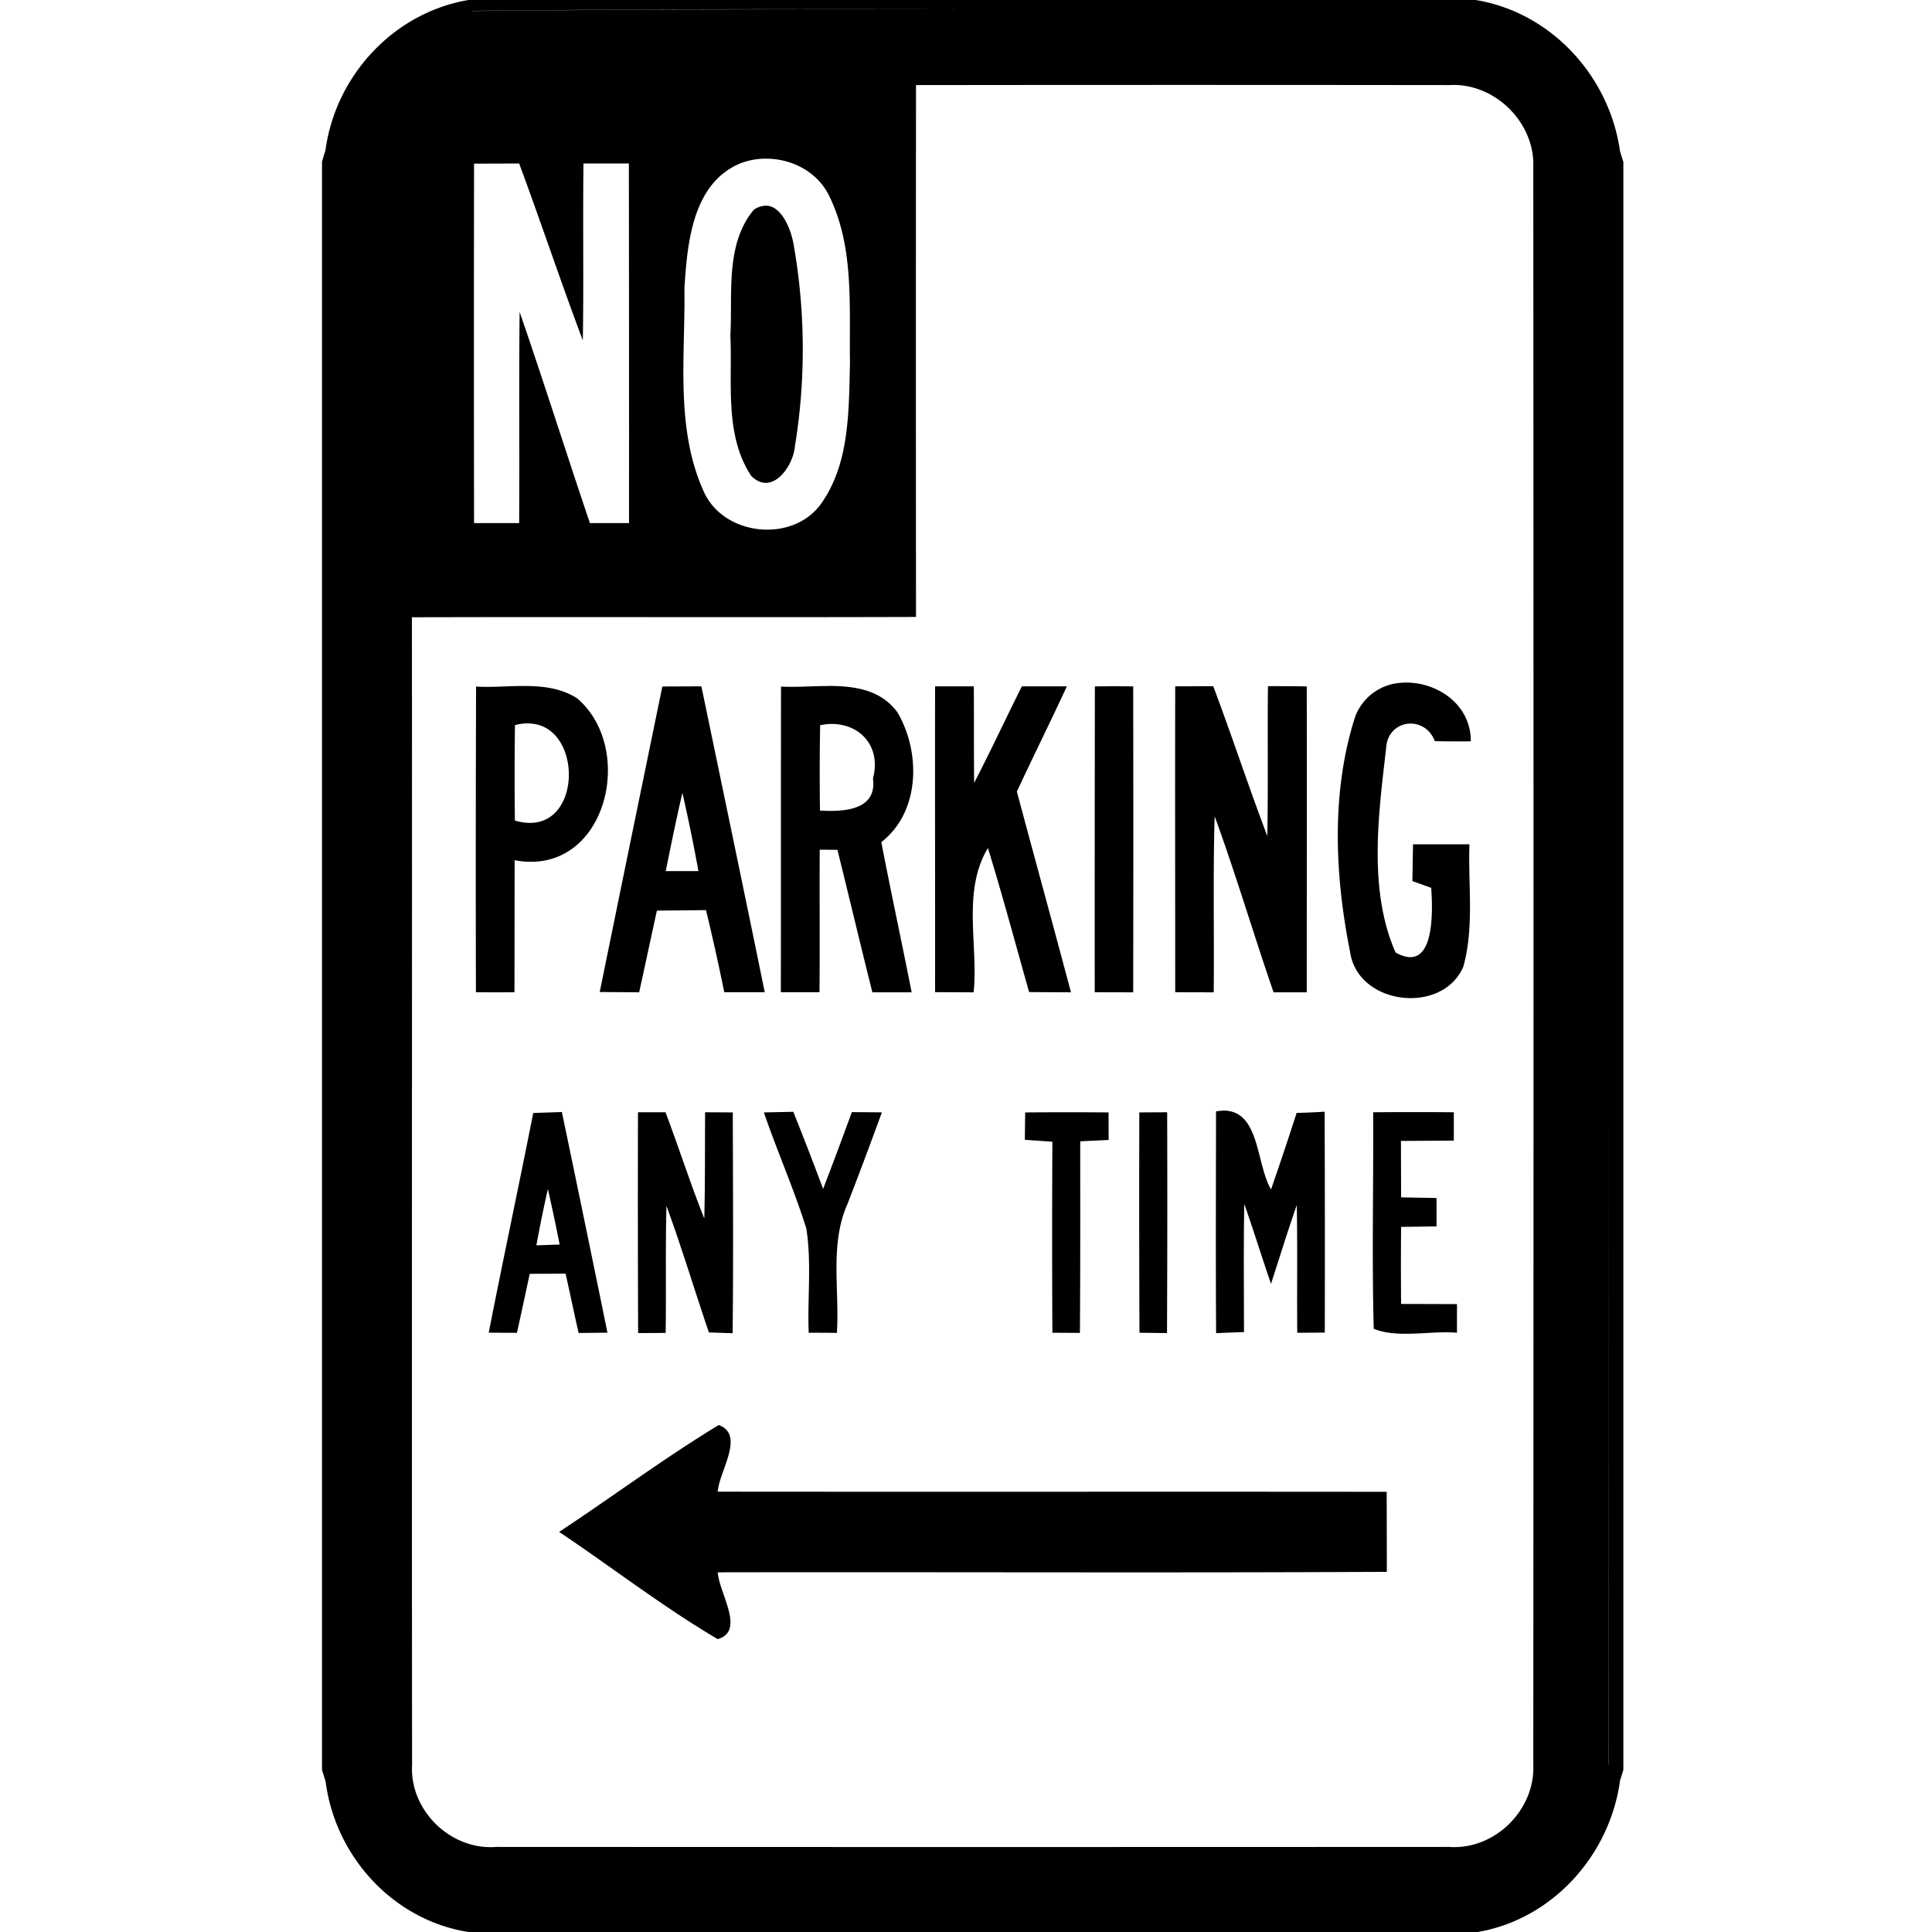
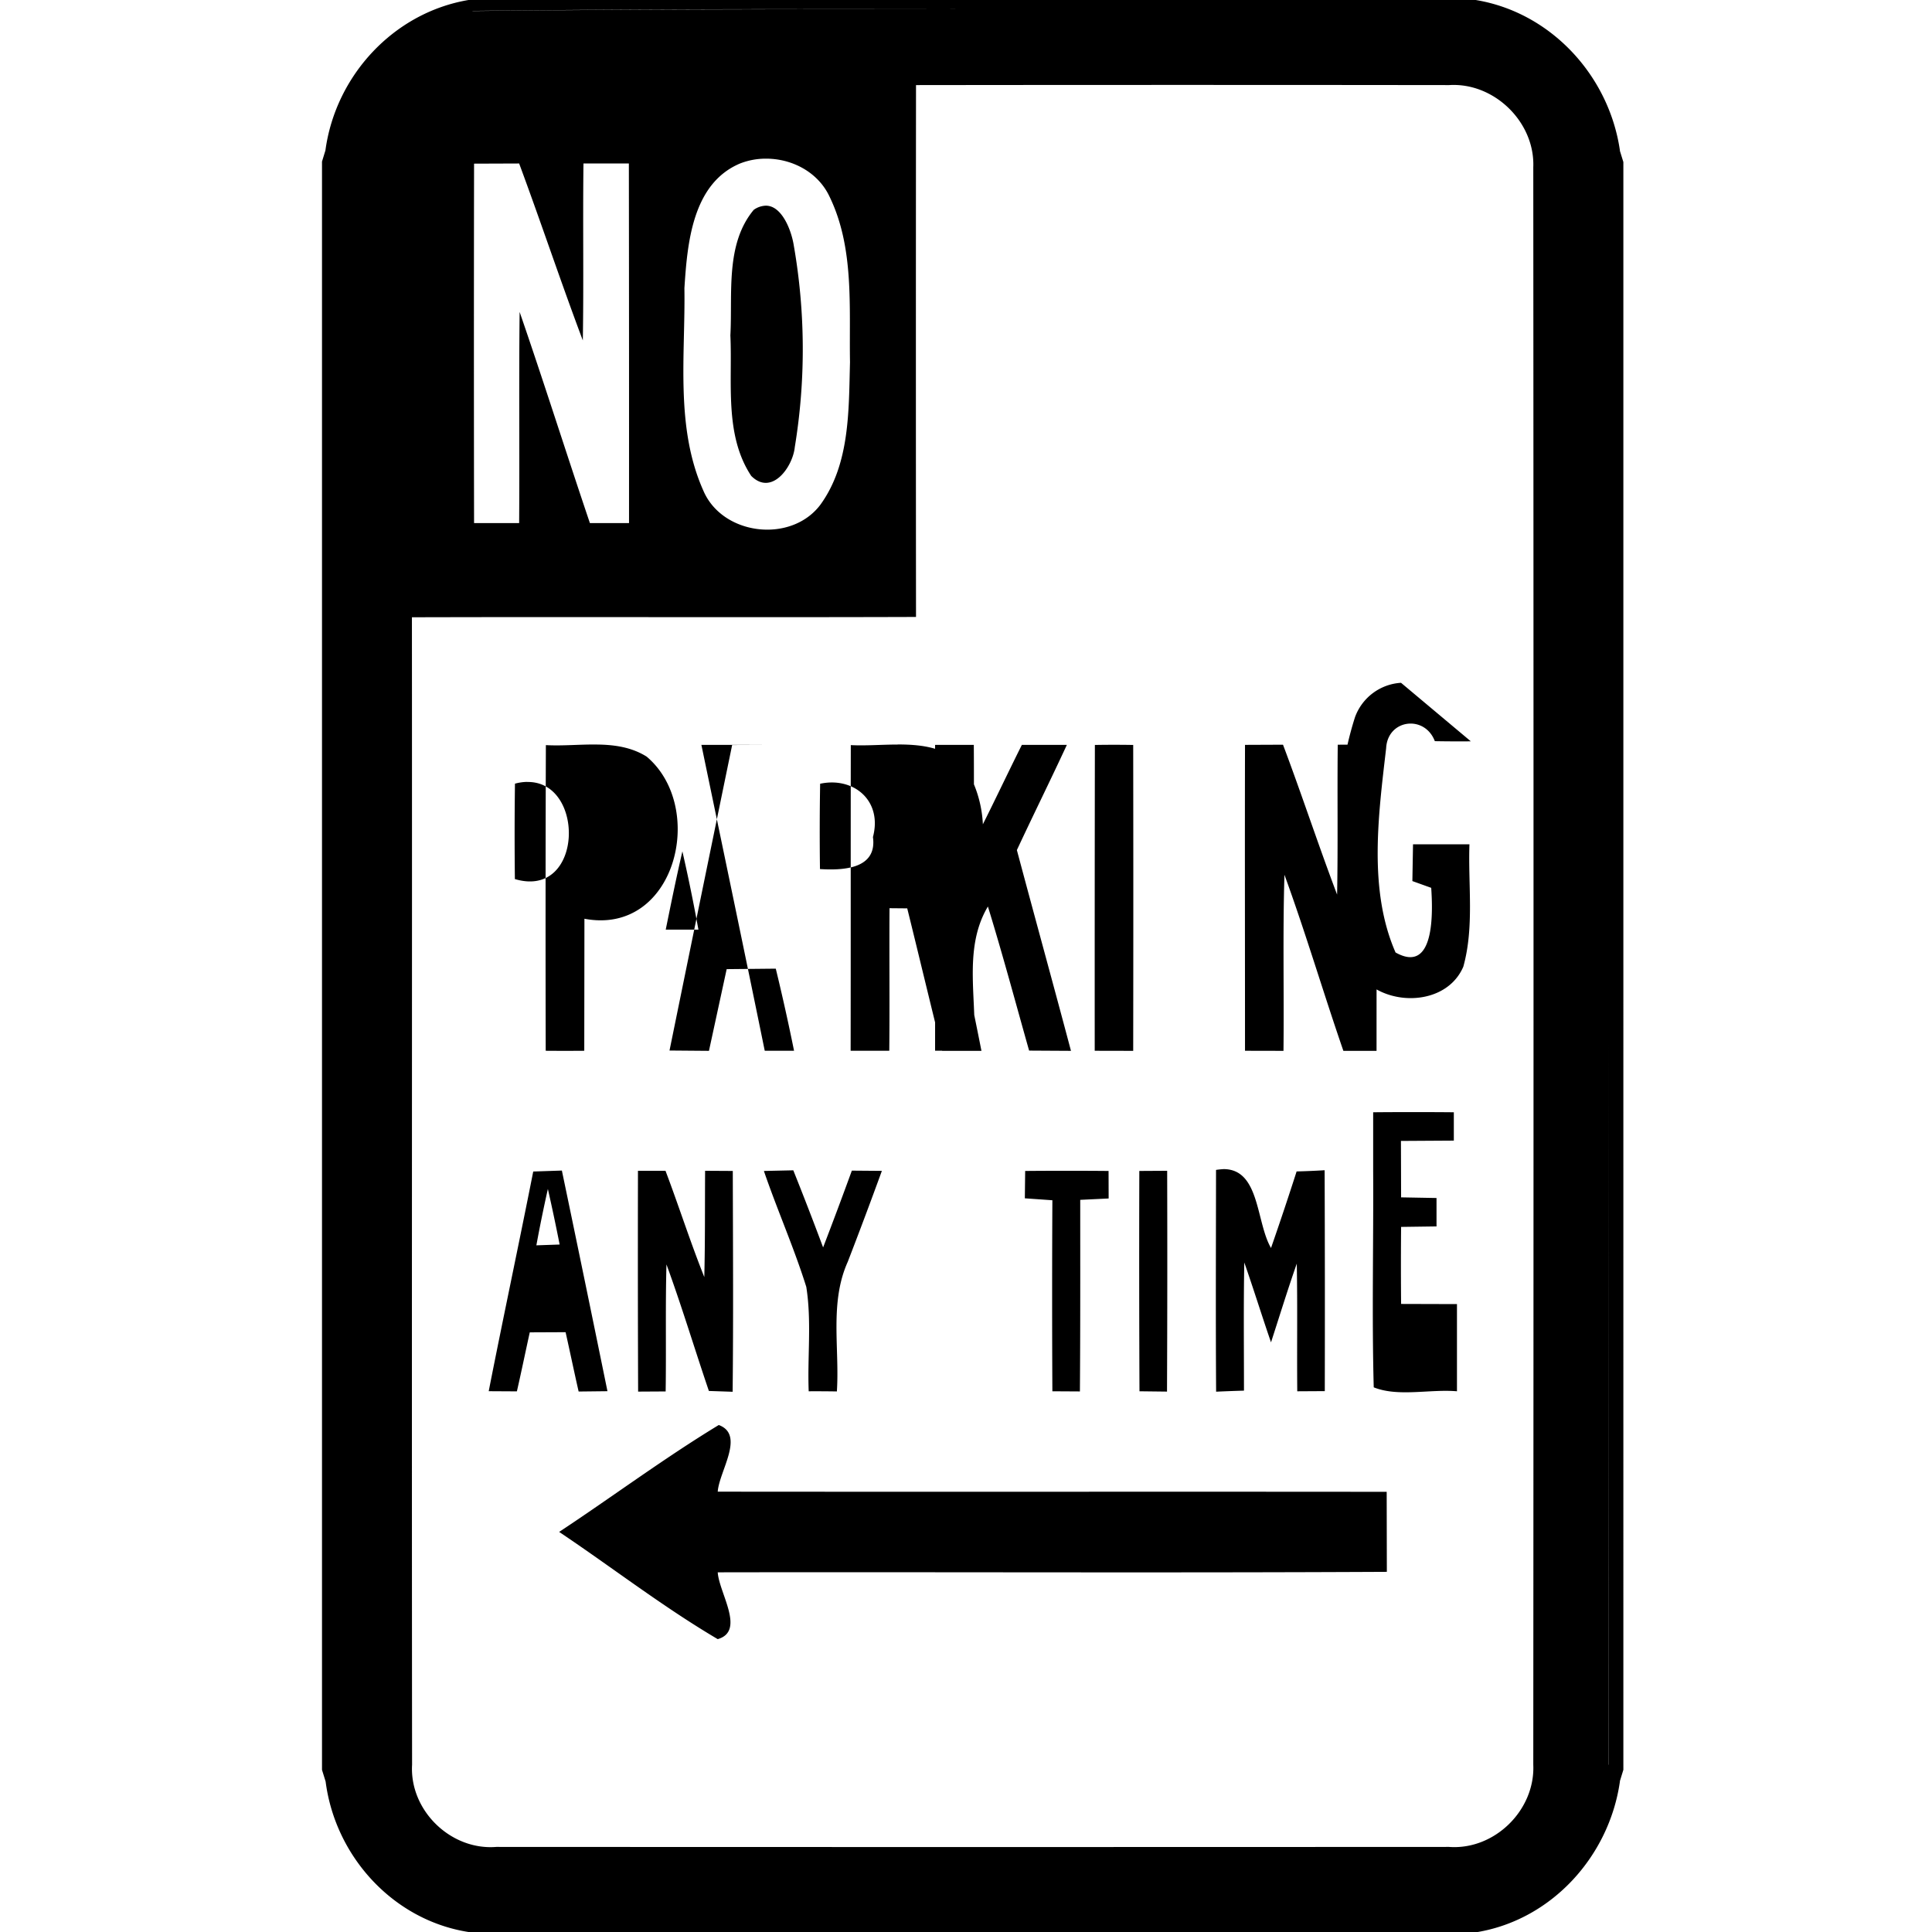
<svg xmlns="http://www.w3.org/2000/svg" width="24" height="24">
-   <path d="M5.82 0c-.93.157-1.65.938-1.777 1.865v.002L4 2.007v19.979l.045.145c.12.934.845 1.729 1.787 1.871h12.514c.933-.155 1.645-.946 1.777-1.871v-.006l.043-.14V2.013l-.043-.139v-.006C19.988.941 19.267.154 18.332 0zm3.084.115q1.516-.003 3.034 0C9.915.113 7.89.115 5.869.137l.002-.002Q7.387.119 8.904.115m2.475.942q3.311-.004 6.623 0c.559-.035 1.067.46 1.045 1.02q.006 9.922 0 19.845c.025.564-.482 1.063-1.047 1.021q-5.916.003-11.834 0c-.567.046-1.08-.454-1.047-1.021-.005-4.752.001-9.502-.002-14.254 2.087-.006 4.174.003 6.262-.004q-.003-3.304 0-6.607m8.559.558q.042.185.044.377c.007 6.643.002 13.287.004 19.93h-.002c0-6.643.006-13.287-.002-19.93a1.7 1.7 0 0 0-.044-.377m-10.426.356c.325-.002.65.166.793.472.309.637.242 1.37.254 2.057-.016.597 0 1.263-.368 1.77-.364.484-1.219.382-1.455-.178-.35-.787-.221-1.677-.234-2.512.036-.558.098-1.299.691-1.549q.154-.06.319-.06m-3.063.06c.271.73.517 1.47.791 2.198.012-.732-.001-1.464.008-2.196v-.002h.564q.003 2.234.002 4.467h-.486c-.295-.873-.572-1.751-.873-2.623-.01.875 0 1.749-.006 2.623h-.56a1329 1329 0 0 1 0-4.465zm3.067.524a.27.27 0 0 0-.153.052c-.355.427-.262 1.041-.29 1.559.027.581-.078 1.236.259 1.746.254.254.516-.11.541-.357a7.5 7.5 0 0 0-.012-2.504c-.029-.187-.146-.494-.345-.496m7.888 5.927a.65.65 0 0 0-.572.428c-.297.93-.251 1.962-.062 2.908.09.672 1.15.795 1.408.19.137-.493.058-1.015.076-1.52h-.701l-.008.457.234.084c.02.298.048 1.079-.443.803-.34-.776-.213-1.71-.117-2.537.018-.36.478-.42.605-.088q.224.004.447.002c.002-.48-.457-.761-.867-.727m-10.847.04c-.215-.004-.435.019-.643.007a686 686 0 0 0-.002 3.797q.24.002.479 0l.002-1.64c1.132.214 1.524-1.38.773-2.014-.185-.116-.395-.147-.61-.15m3.728 0c-.198 0-.401.017-.582.007-.002 1.266 0 2.532-.002 3.797h.48c.006-.59-.001-1.18.003-1.771l.22.002c.146.589.286 1.18.434 1.77h.488c-.123-.624-.257-1.243-.377-1.866.485-.375.491-1.117.201-1.611-.208-.284-.533-.329-.865-.329m4.787.003-.472.002c-.003 1.266 0 2.533 0 3.8l.478.001c.008-.729-.01-1.46.012-2.187.264.723.481 1.46.732 2.187h.412c0-1.267.003-2.534 0-3.8q-.24-.004-.482-.003c-.007.62.004 1.242-.008 1.862-.234-.617-.439-1.244-.672-1.862m-6.36.002-.483.002q-.391 1.898-.778 3.795l.49.004.22-1.015.61-.006a27 27 0 0 1 .227 1.02H9.5c-.259-1.268-.524-2.533-.787-3.8m2.905 0-.002.002c-.002 1.266.001 2.53 0 3.797l.479.002c.059-.596-.146-1.25.177-1.793.183.593.343 1.192.512 1.79l.52.003c-.221-.833-.45-1.662-.672-2.494.204-.437.418-.869.621-1.307h-.559c-.199.398-.388.804-.593 1.2-.004-.4-.001-.8-.004-1.2zm1.983 0q-.003 1.9-.002 3.8l.478.001q.003-1.901 0-3.8-.238-.004-.476 0m-7.05.46c.725-.01.696 1.46-.155 1.206q-.007-.592.001-1.185a.6.6 0 0 1 .155-.022m3.79.007c.352.006.606.288.502.678.055.4-.376.415-.658.398q-.007-.53.002-1.06a.7.7 0 0 1 .154-.016m-1.865.856q.11.482.199.972H8.27c.066-.325.132-.65.207-.972m6.726 3.947a1 1 0 0 0-.097.01c-.001.918-.005 1.837.001 2.755q.172-.008.346-.013c0-.531-.006-1.062.004-1.592.115.328.218.662.332.992.106-.327.207-.655.32-.978.01.528.001 1.058.006 1.586l.342-.002q.003-1.373-.002-2.744a10 10 0 0 1-.348.015 41 41 0 0 1-.318.951c-.187-.32-.137-.976-.586-.98m-5.347.015-.364.008-.002.002c.165.482.373.95.526 1.438.068.428.013.865.03 1.297q.176-.001.35.002c.035-.537-.093-1.103.135-1.61q.218-.564.424-1.13l-.373-.003q-.174.478-.357.954a43 43 0 0 0-.37-.957m-2.875.002-.356.012c-.18.911-.374 1.818-.553 2.729l.35.002c.056-.244.106-.489.16-.733l.445-.002c.055.245.106.492.162.737l.358-.004q-.28-1.371-.566-2.74m.945.002q-.003 1.372.002 2.743l.342-.002c.008-.526-.004-1.052.01-1.578.19.519.349 1.049.527 1.572l.295.01c.01-.914.004-1.829.002-2.743l-.344-.002c-.003.44.001.88-.01 1.32-.174-.435-.316-.882-.482-1.32zm6.574 0-.346.002q-.004 1.37.002 2.737l.342.004q.006-1.371.002-2.743m-1.764.002-.004.34.342.024q-.006 1.186 0 2.373l.342.002c.006-.793.004-1.586.004-2.38l.353-.017-.001-.342a60 60 0 0 0-1.036 0m4.323 0c.005.895-.017 1.793.007 2.688.304.122.697.02 1.034.049V16.2l-.694-.002a51 51 0 0 1 0-.957l.44-.006v-.353l-.44-.008-.002-.701.657-.004v-.352a56 56 0 0 0-1.002 0m-10.252.953q.078.344.146.69l-.289.01q.064-.35.143-.7m2.123 2.932c-.68.413-1.32.89-1.983 1.328.658.441 1.288.93 1.97 1.332.347-.1.017-.572 0-.83 2.77-.005 5.54.008 8.312-.006l-.002-.994c-2.77-.003-5.54.001-8.31-.002.018-.255.343-.705.013-.828" />
+   <path d="M5.82 0c-.93.157-1.65.938-1.777 1.865v.002L4 2.007v19.979l.045.145c.12.934.845 1.729 1.787 1.871h12.514c.933-.155 1.645-.946 1.777-1.871v-.006l.043-.14V2.013l-.043-.139v-.006C19.988.941 19.267.154 18.332 0zm3.084.115q1.516-.003 3.034 0C9.915.113 7.89.115 5.869.137l.002-.002Q7.387.119 8.904.115m2.475.942q3.311-.004 6.623 0c.559-.035 1.067.46 1.045 1.02q.006 9.922 0 19.845c.025.564-.482 1.063-1.047 1.021q-5.916.003-11.834 0c-.567.046-1.08-.454-1.047-1.021-.005-4.752.001-9.502-.002-14.254 2.087-.006 4.174.003 6.262-.004q-.003-3.304 0-6.607m8.559.558q.042.185.044.377c.007 6.643.002 13.287.004 19.93h-.002c0-6.643.006-13.287-.002-19.93a1.7 1.7 0 0 0-.044-.377m-10.426.356c.325-.002.65.166.793.472.309.637.242 1.37.254 2.057-.016.597 0 1.263-.368 1.77-.364.484-1.219.382-1.455-.178-.35-.787-.221-1.677-.234-2.512.036-.558.098-1.299.691-1.549q.154-.06.319-.06m-3.063.06c.271.73.517 1.47.791 2.198.012-.732-.001-1.464.008-2.196v-.002h.564q.003 2.234.002 4.467h-.486c-.295-.873-.572-1.751-.873-2.623-.01.875 0 1.749-.006 2.623h-.56a1329 1329 0 0 1 0-4.465zm3.067.524a.27.27 0 0 0-.153.052c-.355.427-.262 1.041-.29 1.559.027.581-.078 1.236.259 1.746.254.254.516-.11.541-.357a7.5 7.5 0 0 0-.012-2.504c-.029-.187-.146-.494-.345-.496m7.888 5.927a.65.65 0 0 0-.572.428c-.297.93-.251 1.962-.062 2.908.09.672 1.15.795 1.408.19.137-.493.058-1.015.076-1.52h-.701l-.008.457.234.084c.02.298.048 1.079-.443.803-.34-.776-.213-1.71-.117-2.537.018-.36.478-.42.605-.088q.224.004.447.002m-10.847.04c-.215-.004-.435.019-.643.007a686 686 0 0 0-.002 3.797q.24.002.479 0l.002-1.64c1.132.214 1.524-1.38.773-2.014-.185-.116-.395-.147-.61-.15m3.728 0c-.198 0-.401.017-.582.007-.002 1.266 0 2.532-.002 3.797h.48c.006-.59-.001-1.18.003-1.771l.22.002c.146.589.286 1.18.434 1.77h.488c-.123-.624-.257-1.243-.377-1.866.485-.375.491-1.117.201-1.611-.208-.284-.533-.329-.865-.329m4.787.003-.472.002c-.003 1.266 0 2.533 0 3.8l.478.001c.008-.729-.01-1.46.012-2.187.264.723.481 1.46.732 2.187h.412c0-1.267.003-2.534 0-3.8q-.24-.004-.482-.003c-.007.62.004 1.242-.008 1.862-.234-.617-.439-1.244-.672-1.862m-6.36.002-.483.002q-.391 1.898-.778 3.795l.49.004.22-1.015.61-.006a27 27 0 0 1 .227 1.02H9.5c-.259-1.268-.524-2.533-.787-3.8m2.905 0-.002.002c-.002 1.266.001 2.53 0 3.797l.479.002c.059-.596-.146-1.25.177-1.793.183.593.343 1.192.512 1.79l.52.003c-.221-.833-.45-1.662-.672-2.494.204-.437.418-.869.621-1.307h-.559c-.199.398-.388.804-.593 1.2-.004-.4-.001-.8-.004-1.2zm1.983 0q-.003 1.9-.002 3.8l.478.001q.003-1.901 0-3.8-.238-.004-.476 0m-7.05.46c.725-.01.696 1.46-.155 1.206q-.007-.592.001-1.185a.6.6 0 0 1 .155-.022m3.79.007c.352.006.606.288.502.678.055.4-.376.415-.658.398q-.007-.53.002-1.06a.7.7 0 0 1 .154-.016m-1.865.856q.11.482.199.972H8.27c.066-.325.132-.65.207-.972m6.726 3.947a1 1 0 0 0-.097.01c-.001.918-.005 1.837.001 2.755q.172-.008.346-.013c0-.531-.006-1.062.004-1.592.115.328.218.662.332.992.106-.327.207-.655.32-.978.01.528.001 1.058.006 1.586l.342-.002q.003-1.373-.002-2.744a10 10 0 0 1-.348.015 41 41 0 0 1-.318.951c-.187-.32-.137-.976-.586-.98m-5.347.015-.364.008-.002.002c.165.482.373.95.526 1.438.068.428.013.865.03 1.297q.176-.001.35.002c.035-.537-.093-1.103.135-1.61q.218-.564.424-1.13l-.373-.003q-.174.478-.357.954a43 43 0 0 0-.37-.957m-2.875.002-.356.012c-.18.911-.374 1.818-.553 2.729l.35.002c.056-.244.106-.489.16-.733l.445-.002c.055.245.106.492.162.737l.358-.004q-.28-1.371-.566-2.74m.945.002q-.003 1.372.002 2.743l.342-.002c.008-.526-.004-1.052.01-1.578.19.519.349 1.049.527 1.572l.295.01c.01-.914.004-1.829.002-2.743l-.344-.002c-.003.44.001.88-.01 1.32-.174-.435-.316-.882-.482-1.32zm6.574 0-.346.002q-.004 1.37.002 2.737l.342.004q.006-1.371.002-2.743m-1.764.002-.004.34.342.024q-.006 1.186 0 2.373l.342.002c.006-.793.004-1.586.004-2.38l.353-.017-.001-.342a60 60 0 0 0-1.036 0m4.323 0c.005.895-.017 1.793.007 2.688.304.122.697.02 1.034.049V16.2l-.694-.002a51 51 0 0 1 0-.957l.44-.006v-.353l-.44-.008-.002-.701.657-.004v-.352a56 56 0 0 0-1.002 0m-10.252.953q.078.344.146.69l-.289.01q.064-.35.143-.7m2.123 2.932c-.68.413-1.32.89-1.983 1.328.658.441 1.288.93 1.97 1.332.347-.1.017-.572 0-.83 2.77-.005 5.54.008 8.312-.006l-.002-.994c-2.77-.003-5.54.001-8.31-.002.018-.255.343-.705.013-.828" />
</svg>